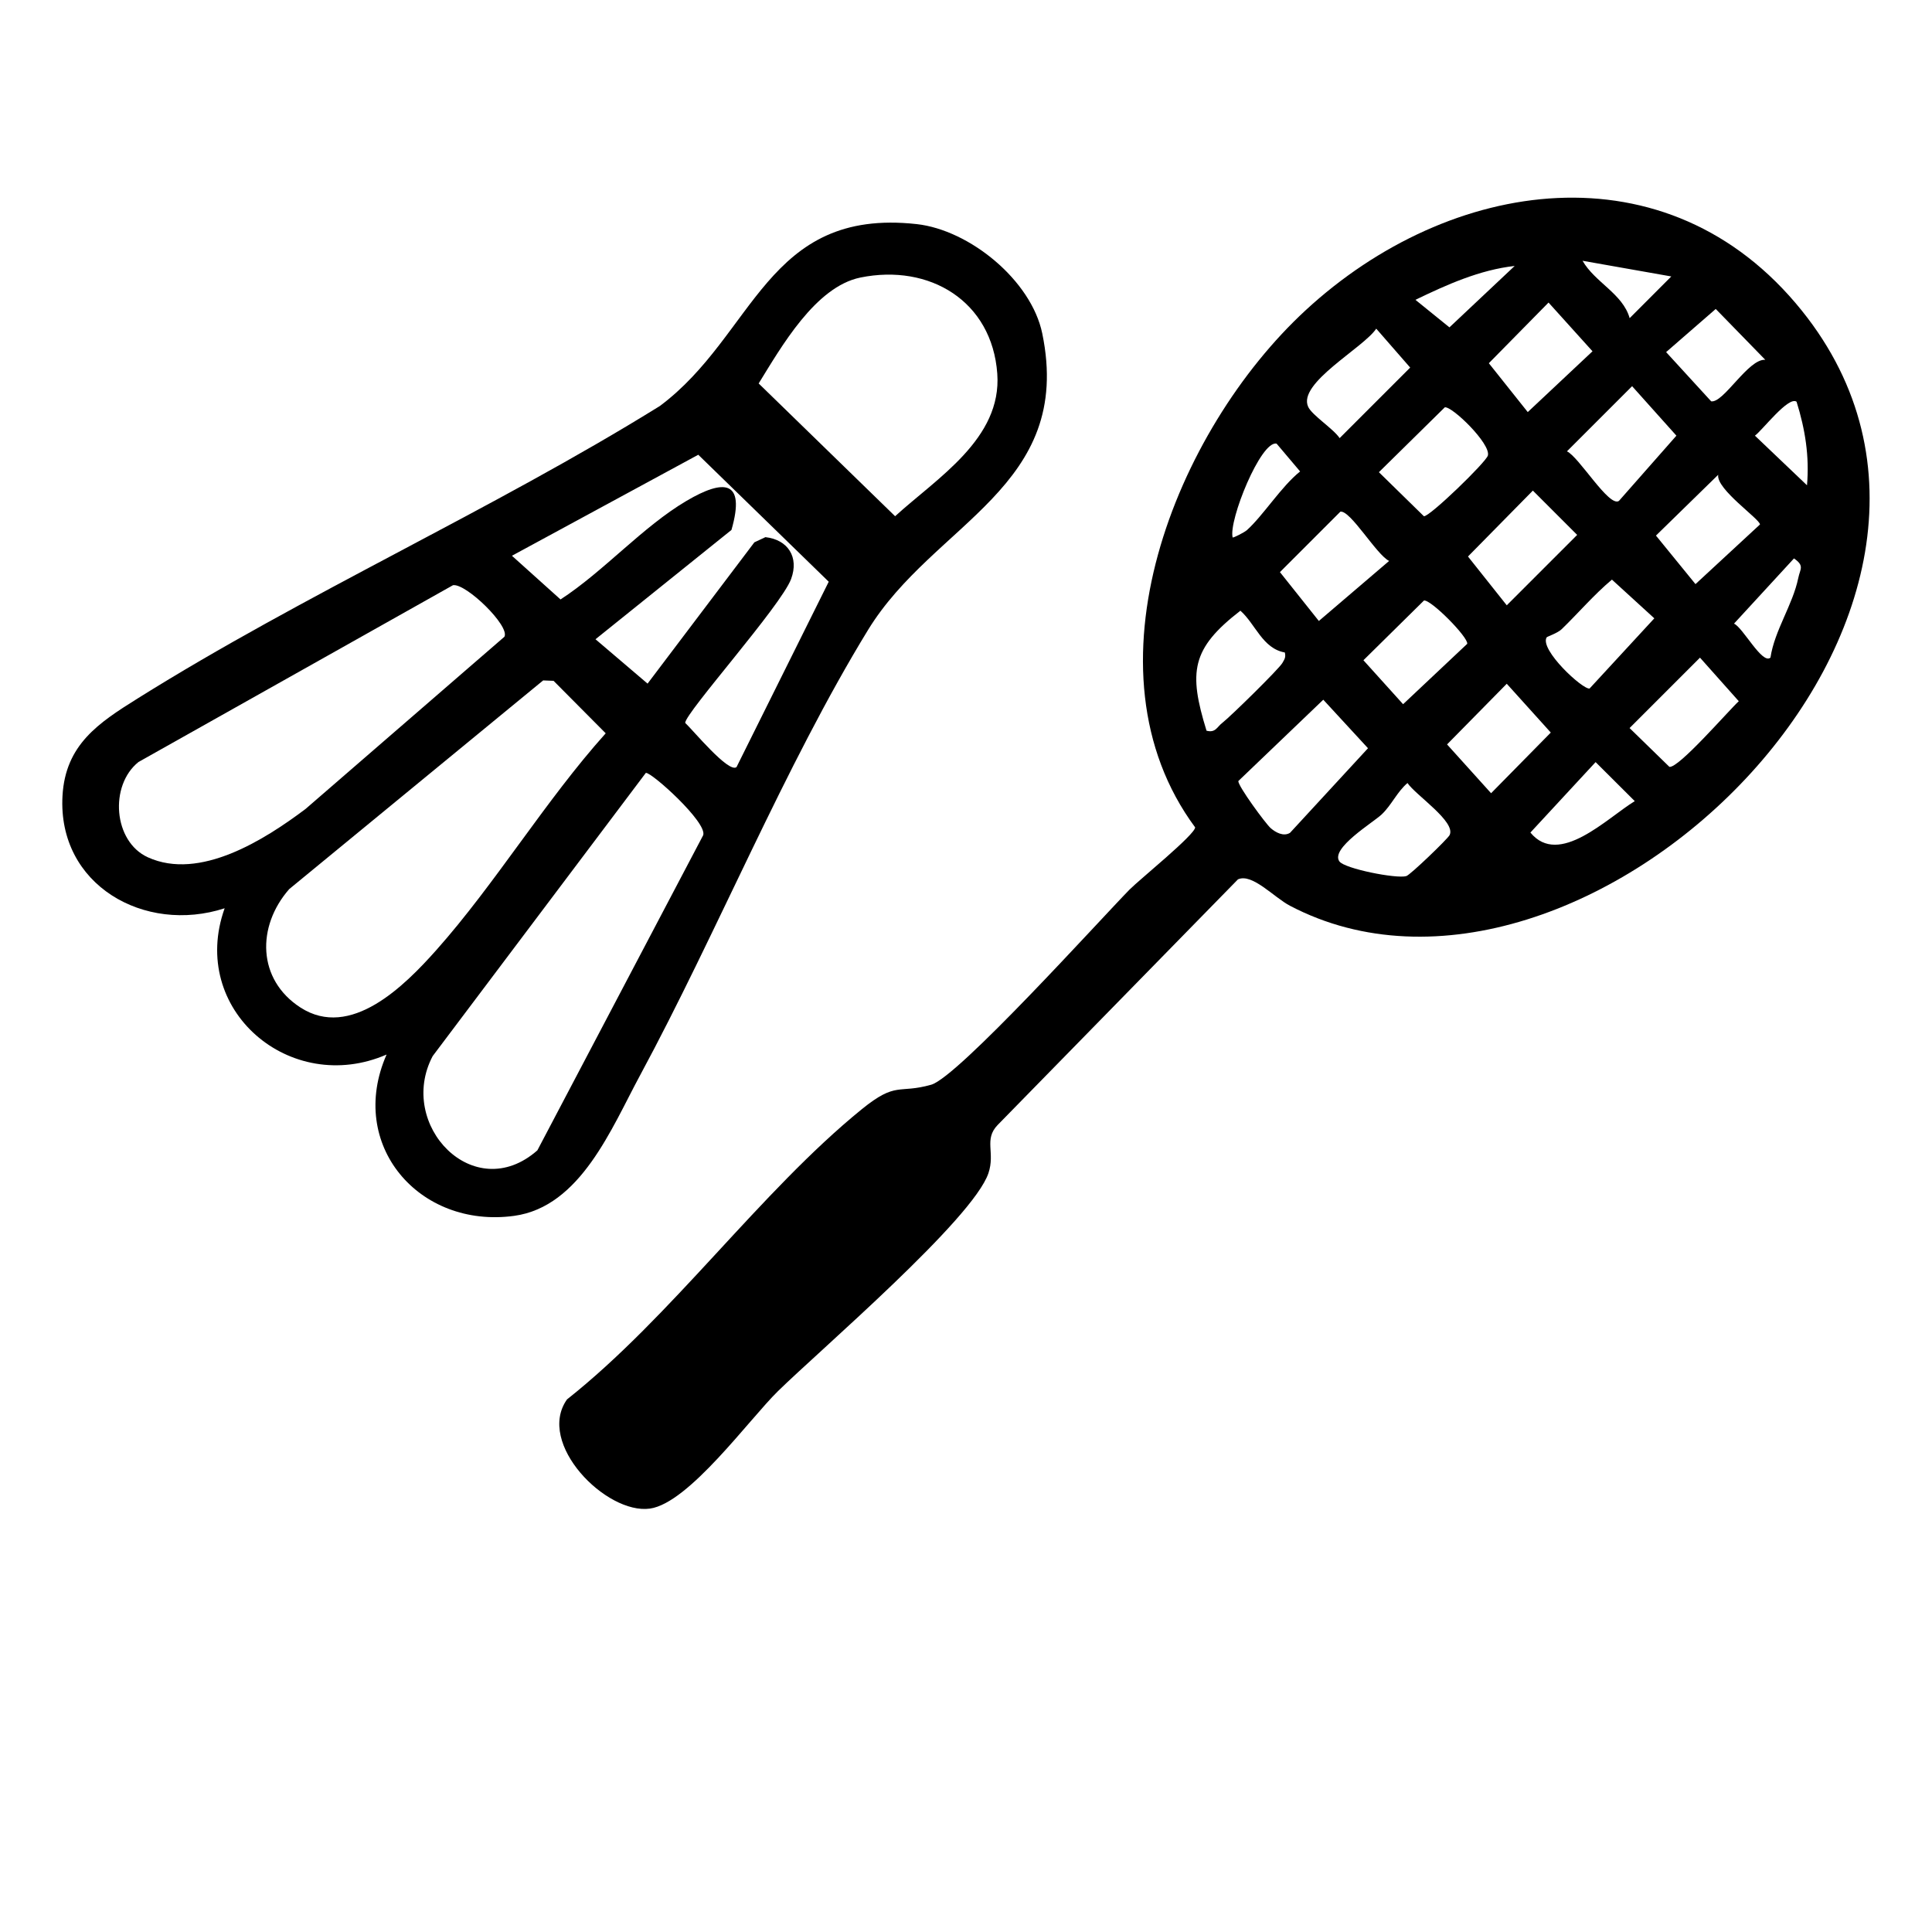
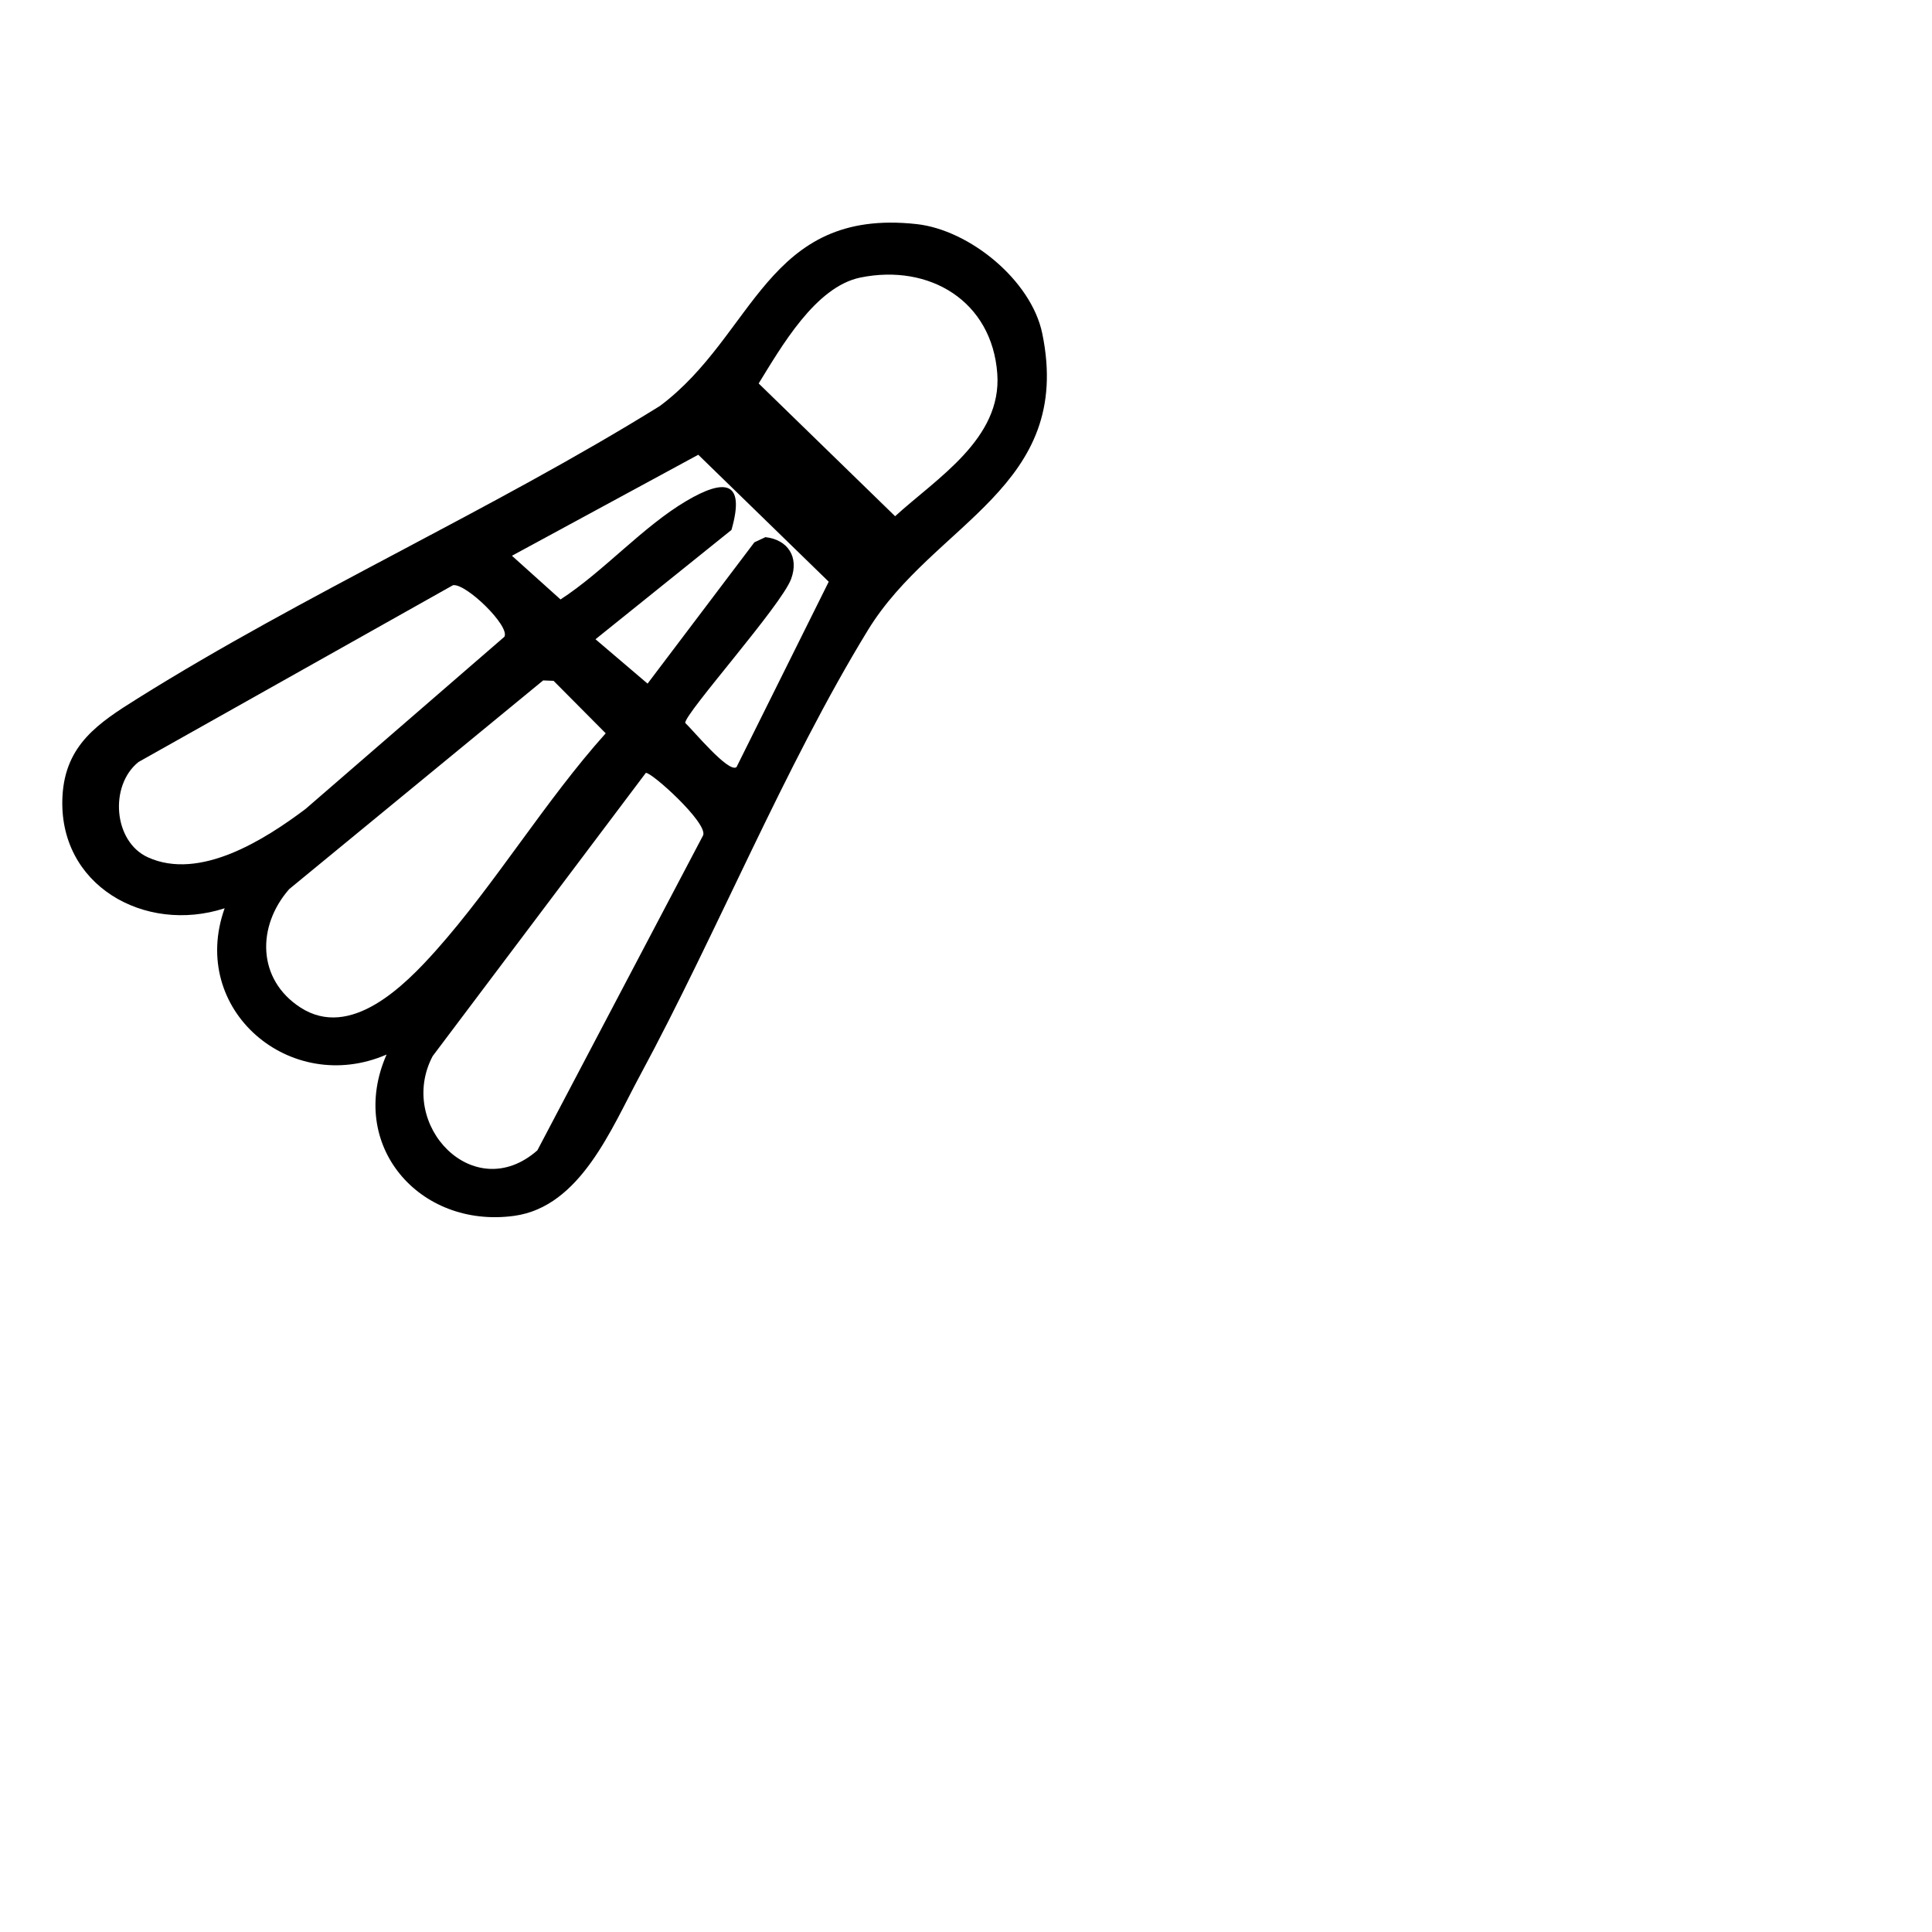
<svg xmlns="http://www.w3.org/2000/svg" id="Ebene_1" data-name="Ebene 1" viewBox="0 0 283.46 283.46">
-   <path d="M165.79,130.46c1.32-1.35,9.55-8,9.56-9.07-17.1-23.13-2.85-58.27,16.21-75.87,21.14-19.53,53.12-24.4,72.78.03,35.61,44.25-32.4,109.74-75.08,87.34-2.35-1.23-5.55-4.82-7.63-3.87l-35.27,36.05c-2.04,2.13-.32,4.04-1.34,7.06-2.28,6.74-24.65,25.88-30.87,31.97-4.24,4.15-13.08,16.44-18.8,17.24-6.41.89-16.73-9.57-12.16-16.02,15.37-12.17,28.33-30.45,43.24-42.57,5.12-4.15,5.34-2.23,10.19-3.6,3.92-1.1,24.69-24.12,29.16-28.69ZM245.21,40.56l-13.02-2.3c1.81,3.17,5.91,4.84,6.91,8.42l6.11-6.12ZM222.22,39.02c-5.14.58-9.96,2.75-14.55,4.97l4.99,4.04,9.57-9.01ZM227.2,44.39l-8.76,8.9,5.71,7.17,9.5-8.92-6.46-7.16ZM259,52.79l-7.27-7.46-7.28,6.33,6.61,7.22c1.81.3,5.45-6.28,7.94-6.09ZM201.92,48.22c-1.87,2.82-11.57,7.99-9.99,11.46.57,1.25,3.69,3.21,4.62,4.6l10.35-10.35-4.98-5.71ZM237.53,73.49l8.43-9.57-6.5-7.26-9.56,9.56c1.77.81,6.2,8.28,7.63,7.27ZM263.59,58.94c-1.18-.87-5.03,4.2-6.11,4.98l7.64,7.28c.37-4.26-.27-8.22-1.53-12.26ZM211.98,59.76l-9.67,9.52,6.6,6.46c.79.14,9.14-7.94,9.39-8.91.45-1.72-5.26-7.26-6.33-7.07ZM182.89,77.83c2.42-2.15,5.08-6.44,7.86-8.66l-3.45-4.08c-2.3-.51-7.07,11.29-6.45,13.76.08.1,1.71-.74,2.04-1.03ZM252.09,69.66l-9.13,8.92,5.8,7.12,9.46-8.75c0-.79-6.44-5.17-6.13-7.28ZM224.9,71.98l-9.52,9.67,5.69,7.16,10.33-10.33-6.5-6.5ZM196.65,75.08l-8.86,8.86,5.71,7.17,10.31-8.81c-1.87-.92-5.69-7.49-7.16-7.23ZM259.76,96.48c.6-4,3.27-7.73,4.08-11.68.27-1.34.95-1.77-.63-2.87l-8.8,9.57c1.3.55,4.16,6.06,5.35,4.98ZM226.92,93.51c-1.06,1.81,5.29,7.69,6.3,7.51l9.5-10.3-6.22-5.68c-2.65,2.22-4.89,4.87-7.37,7.27-.62.6-2.13,1.08-2.2,1.2ZM208.92,88.11l-8.88,8.76,5.82,6.45,9.41-8.86c.17-.96-5.34-6.53-6.35-6.35ZM188.5,95.73c-3.27-.59-4.28-4.15-6.51-6.13-7.2,5.57-7.64,8.96-4.97,17.61,1.33.34,1.53-.55,2.3-1.14,1.17-.9,8.34-7.93,8.83-8.8.3-.54.53-.8.36-1.54ZM249.42,96.49l-10.33,10.33,5.84,5.69c1.34.24,8.6-8.16,10.18-9.63l-5.69-6.39ZM221.07,100.32l-8.76,8.9,6.46,7.16,8.76-8.9-6.46-7.16ZM186.44,121.51c.72.62,1.87,1.27,2.83.68l11.44-12.41-6.56-7.12-12.46,11.93c-.11.67,4.03,6.3,4.75,6.92ZM234.1,111.82l-9.56,10.33c4.19,5.11,11.22-2.11,15.31-4.61l-5.74-5.72ZM206.51,114.88c-1.55,1.32-2.33,3.23-3.8,4.62-1.25,1.18-7.57,4.98-6.19,6.89.76,1.06,8.36,2.57,9.81,2.15.57-.16,6.05-5.43,6.35-6.01,1-1.95-5-5.88-6.17-7.64Z" />
  <path d="M56.72,154.72c-14.11,6.13-29.08-6.56-23.76-21.46-11.73,3.81-24.53-3.39-23.79-16.5.43-7.52,5.3-10.7,11.02-14.28,24.41-15.29,52.04-27.66,76.62-42.91,13.98-10.42,15.59-29.12,37.68-26.69,7.77.86,16.82,8.25,18.43,16.05,4.66,22.59-15.9,27.72-25.56,43.49-12.2,19.92-22.21,44.53-33.46,65.37-4.16,7.69-8.71,19.27-18.47,20.6-13.95,1.9-24.54-10.43-18.71-23.67ZM126.24,40.72c-6.62,1.35-11.63,10.21-14.93,15.54l20.02,19.48c6.15-5.61,15.68-11.37,14.99-20.91-.77-10.66-9.94-16.17-20.08-14.11ZM108.05,112.57l13.54-27.22-19.14-18.63-27.34,14.82,7.13,6.41c6.35-4.12,12.04-10.67,18.51-14.48,5.38-3.16,8.7-3.15,6.57,4.28l-19.95,16.04,7.64,6.51,15.67-20.73,1.62-.76c3.3.37,4.96,2.92,3.77,6.14-1.46,3.92-15.55,19.66-15.54,21.11,1.15,1.07,6.33,7.36,7.51,6.5ZM66.48,85.85l-46.16,25.95c-4.3,3.44-3.7,11.67,1.37,13.98,7.62,3.47,17.13-2.57,23.14-7.09l29.18-25.27c.82-1.58-5.64-7.85-7.53-7.56ZM42.43,130.45c-4.79,5.47-4.7,13.26,1.65,17.37,7.35,4.75,15.25-3.16,19.93-8.42,8.66-9.73,16.06-22.01,24.86-31.81l-7.65-7.7-1.53-.06-37.26,30.62ZM94.76,113.39l-31.28,41.56c-5.31,10.09,6.06,22.01,15.36,13.83l24.33-46.24c.64-1.87-7.6-9.27-8.4-9.14Z" />
</svg>